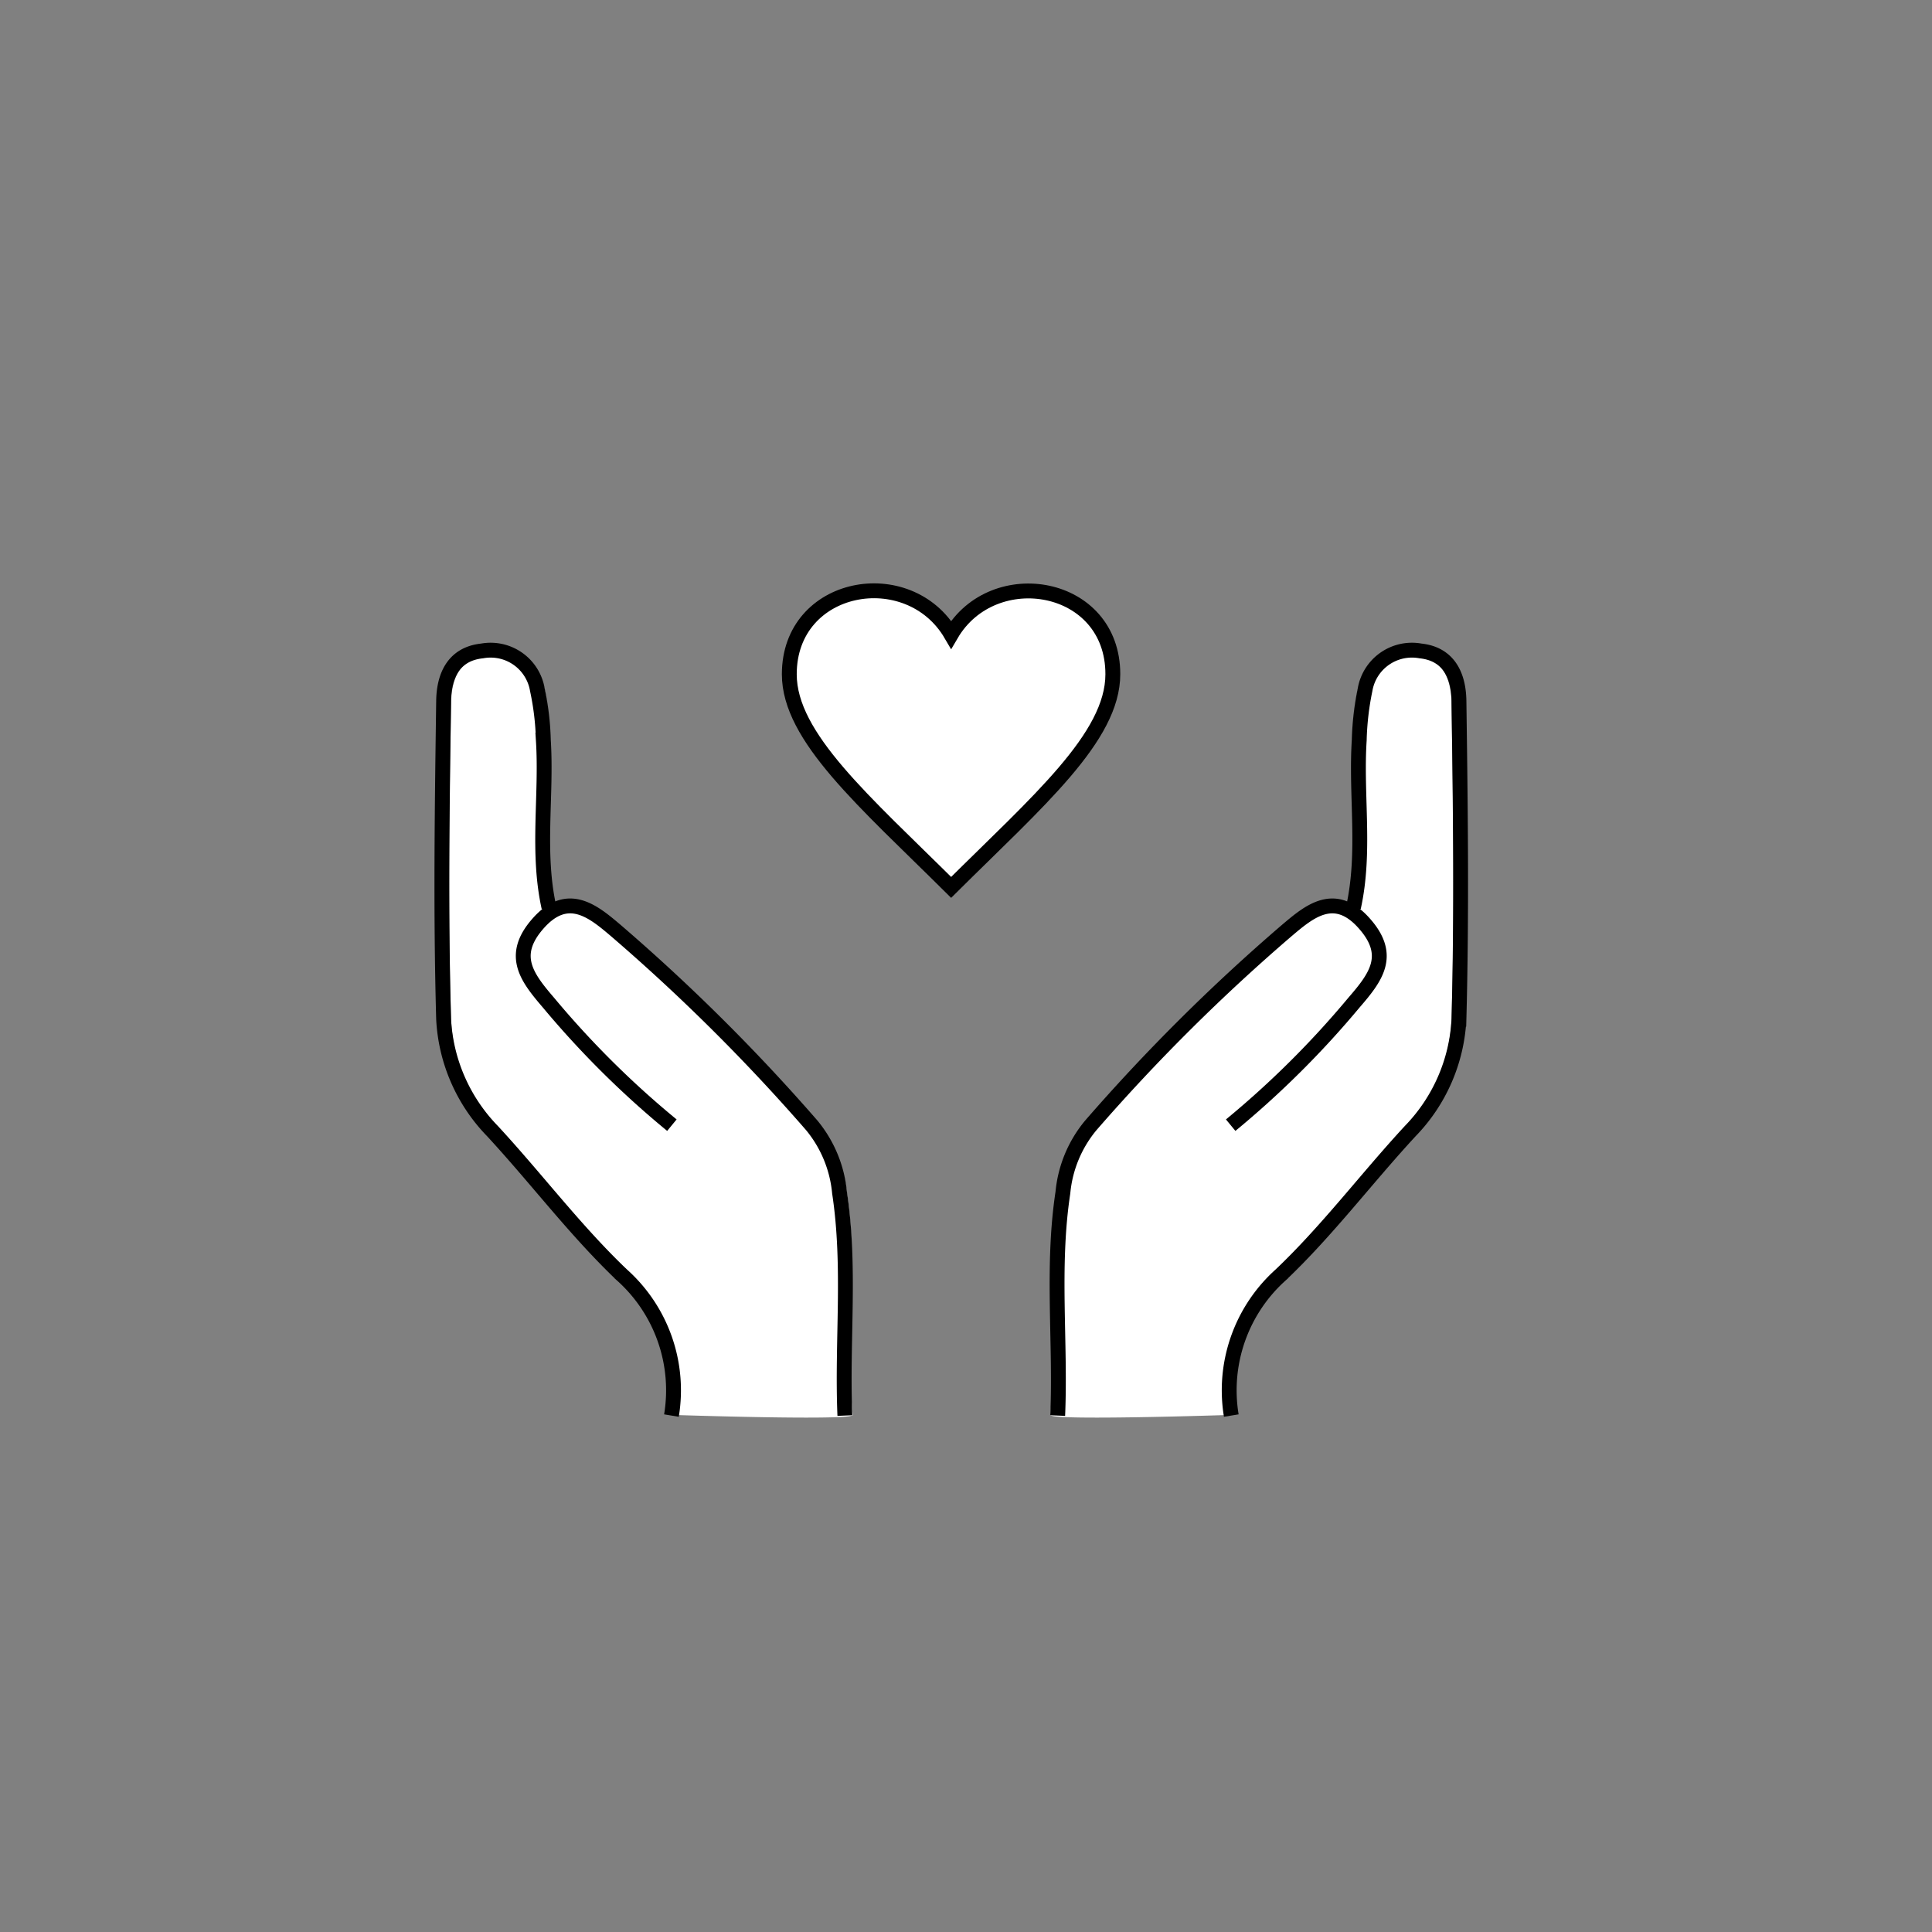
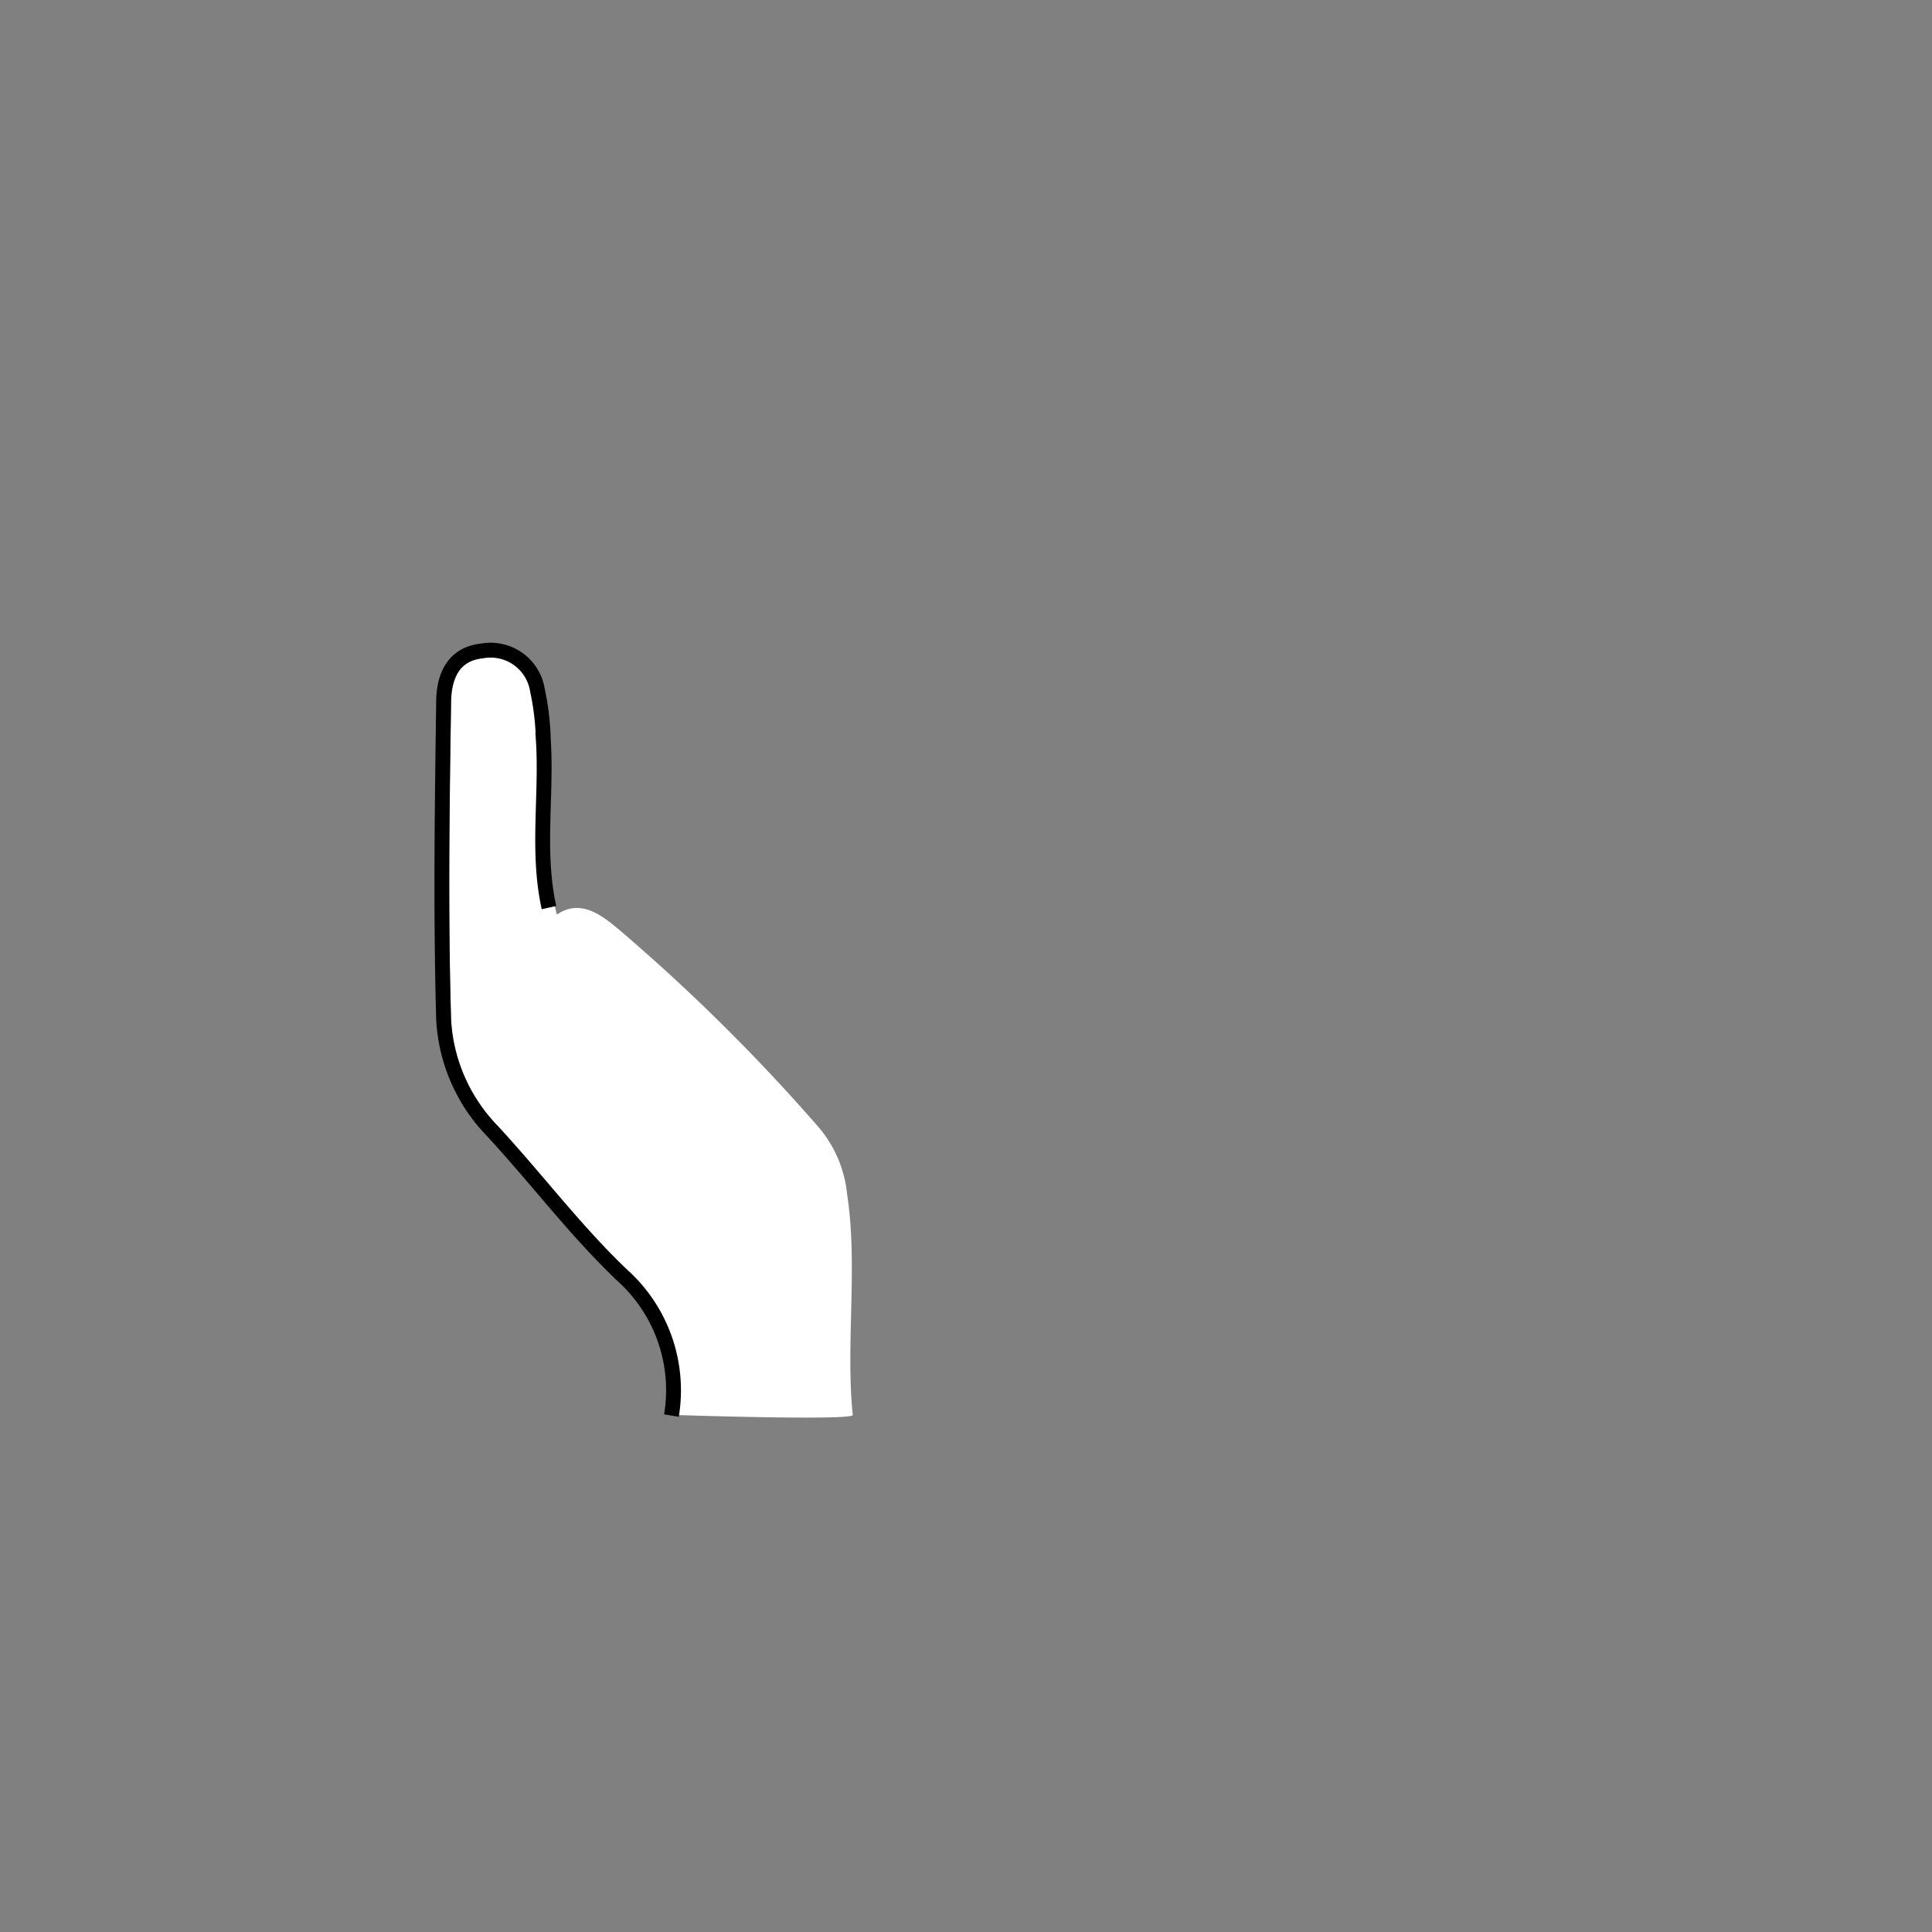
<svg xmlns="http://www.w3.org/2000/svg" viewBox="0 0 130 130">
  <rect x="0" y="0" width="130" height="130" fill="#808080" stroke="none" />
  <defs>
    <style>.cls-1,.cls-3{fill:none;}.cls-1{opacity:0.26;}.cls-2,.cls-4{fill:#fff;}.cls-3,.cls-4{stroke:#000;stroke-miterlimit:10;}</style>
  </defs>
  <title>Insurance</title>
  <g id="Warstwa_2" data-name="Warstwa 2">
    <g id="Warstwa_1-2" data-name="Warstwa 1">
      <rect class="cls-1" width="130" height="130" />
      <path class="cls-2" d="M42.61,86.71a3.44,3.44,0,0,0-.85-1.37c-2.88-2.85-5.36-6.12-8.12-9.1a11.65,11.65,0,0,1-3.28-7.54c-.24-7.13-.14-14.27,0-21.4,0-1.58.61-3.16,2.59-3.37a3.2,3.2,0,0,1,3.73,2.62A19,19,0,0,1,37,49.93c.24,3.75-.44,7.53.38,11.26l.09.35c1.65-1.12,3.11.1,4.39,1.19a127.45,127.45,0,0,1,13.2,13.09A8.17,8.17,0,0,1,57,80.35c.74,4.81-.11,10.06.38,14.86,0,.4-12,0-12,0s0-.28.08-.55c.23-.75-.59-4.39-.93-5.1Z" />
      <path class="cls-3" d="M36.94,61.07c-.83-3.74-.14-7.52-.38-11.27a18.15,18.15,0,0,0-.4-3.38,3.19,3.19,0,0,0-3.72-2.62c-2,.21-2.57,1.8-2.59,3.37-.1,7.13-.2,14.28,0,21.41a11.66,11.66,0,0,0,3.29,7.53c2.95,3.19,5.58,6.7,8.71,9.68a10.41,10.41,0,0,1,3.33,9.46" />
-       <path class="cls-3" d="M56.85,95.25c-.21-5,.4-10-.36-15a8.32,8.32,0,0,0-1.87-4.53A128.44,128.44,0,0,0,41.42,62.6c-1.5-1.27-3.24-2.74-5.25-.42-1.85,2.13-.71,3.6.74,5.29a62.14,62.14,0,0,0,8.3,8.24" />
-       <path class="cls-4" d="M64,42.7c-2.86-4.9-10.89-3.47-10.89,2.67,0,4.23,5.06,8.55,10.89,14.34,5.83-5.79,10.88-10.11,10.88-14.34C74.89,39.21,66.84,37.84,64,42.7Z" />
-       <path class="cls-2" d="M85.41,86.71a3.33,3.33,0,0,1,.85-1.37c2.87-2.85,5.35-6.12,8.12-9.1a11.65,11.65,0,0,0,3.28-7.54c.23-7.13.13-14.27,0-21.4,0-1.58-.61-3.16-2.59-3.37a3.19,3.19,0,0,0-3.73,2.62A19,19,0,0,0,91,49.93c-.24,3.75.44,7.53-.39,11.26l-.08.35c-1.65-1.12-3.11.1-4.4,1.19A128.34,128.34,0,0,0,72.93,75.82a8.26,8.26,0,0,0-1.88,4.53c-.73,4.81.12,10.06-.38,14.86,0,.4,12,0,12,0s0-.28-.08-.55c-.24-.75.59-4.39.93-5.1Z" />
-       <path class="cls-3" d="M91.07,61.07c.83-3.74.15-7.52.39-11.27a19,19,0,0,1,.39-3.38,3.2,3.2,0,0,1,3.73-2.62c2,.21,2.57,1.8,2.59,3.37.1,7.13.19,14.28,0,21.41a11.64,11.64,0,0,1-3.28,7.53c-2.95,3.19-5.58,6.7-8.72,9.68a10.43,10.43,0,0,0-3.32,9.46" />
-       <path class="cls-3" d="M71.17,95.25c.21-5-.41-10,.35-15a8.26,8.26,0,0,1,1.88-4.53A127.45,127.45,0,0,1,86.6,62.6c1.5-1.27,3.23-2.74,5.24-.42,1.86,2.13.72,3.6-.74,5.29a62.66,62.66,0,0,1-8.29,8.24" />
    </g>
  </g>
</svg>